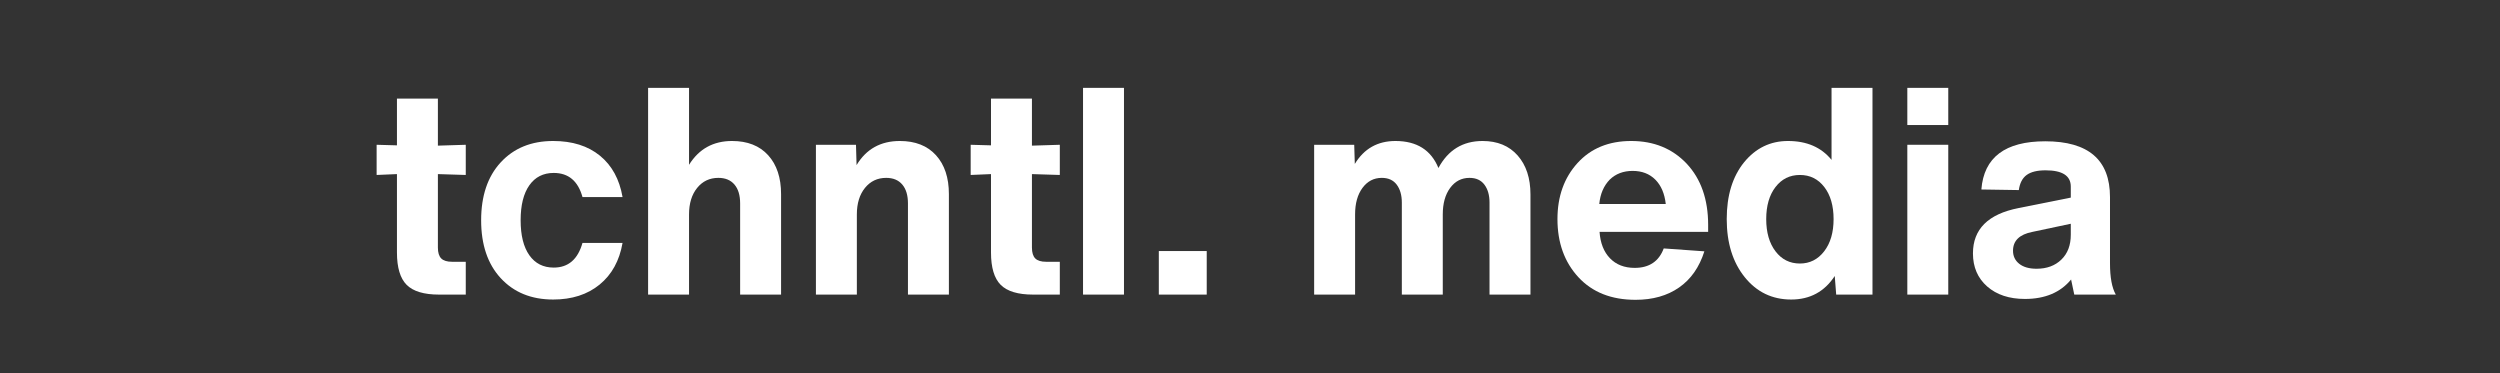
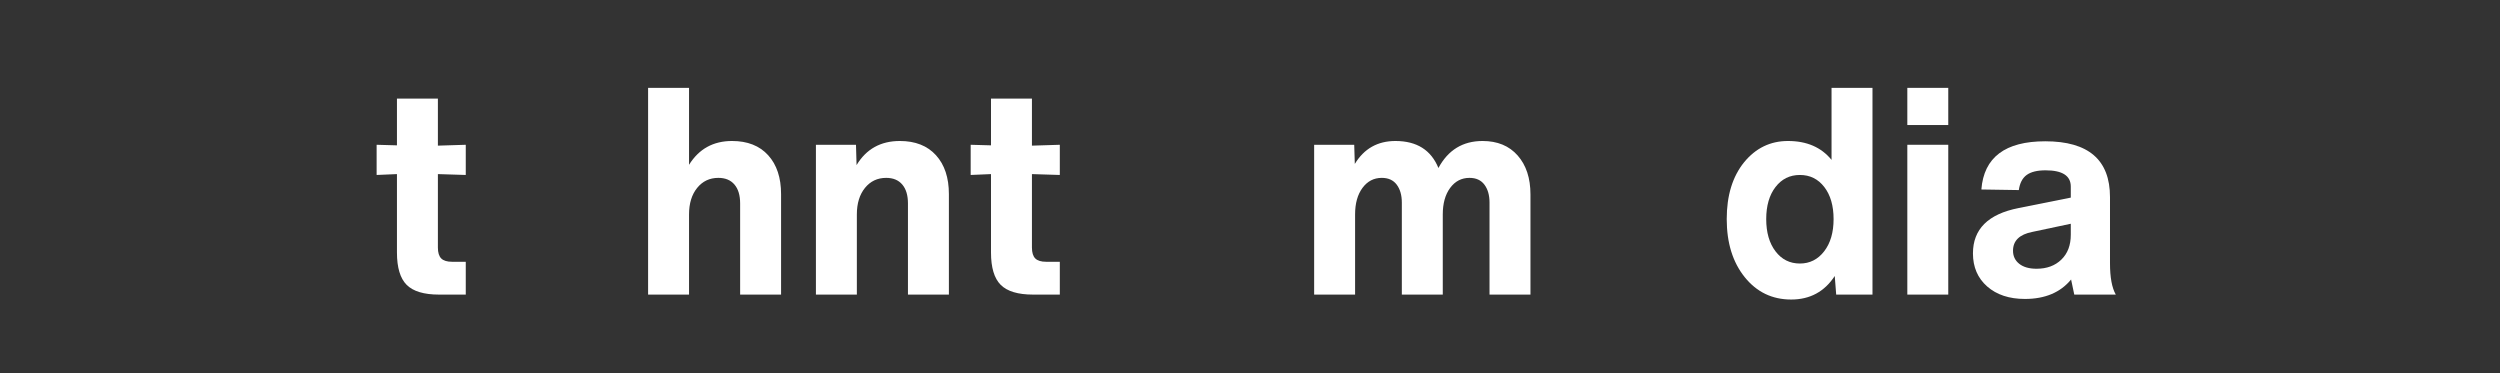
<svg xmlns="http://www.w3.org/2000/svg" width="5286" zoomAndPan="magnify" viewBox="0 0 3964.5 591.75" height="789" preserveAspectRatio="xMidYMid meet" version="1.2">
  <rect x="0" y="0" width="3964.5" height="591.75" fill="#333333" stroke="none" />
  <defs />
  <g id="bdf6cbe9aa">
    <g style="fill:#ffffff;fill-opacity:1;">
      <g transform="translate(590.346, 467.164)">
        <path style="stroke:none" d="M 148.266 -189.703 L 104.062 -191.078 L 104.062 -74.594 C 104.062 -66.613 105.828 -60.859 109.359 -57.328 C 112.891 -53.797 118.645 -52.031 126.625 -52.031 L 148.266 -52.031 L 148.266 0 L 105.906 0 C 81.957 0 64.844 -5.141 54.562 -15.422 C 44.281 -25.703 39.141 -42.816 39.141 -66.766 L 39.141 -191.078 L 6.906 -189.703 L 6.906 -237.578 L 39.141 -236.672 L 39.141 -310.797 L 104.062 -310.797 L 104.062 -236.203 L 148.266 -237.578 Z M 148.266 -189.703 " />
      </g>
    </g>
    <g style="fill:#ffffff;fill-opacity:1;">
      <g transform="translate(747.813, 467.164)">
-         <path style="stroke:none" d="M 129.391 7.828 C 94.703 7.828 66.922 -3.531 46.047 -26.25 C 25.473 -48.656 15.188 -79.195 15.188 -117.875 C 15.188 -156.551 25.473 -187.094 46.047 -209.5 C 66.922 -232.219 94.703 -243.578 129.391 -243.578 C 159.773 -243.578 184.484 -235.82 203.516 -220.312 C 222.547 -204.812 234.516 -182.941 239.422 -154.703 L 175.891 -154.703 C 168.828 -180.18 153.629 -192.922 130.297 -192.922 C 113.723 -192.922 100.832 -186.395 91.625 -173.344 C 82.414 -160.301 77.812 -141.805 77.812 -117.859 C 77.812 -93.922 82.414 -75.43 91.625 -62.391 C 100.832 -49.348 113.723 -42.828 130.297 -42.828 C 153.328 -42.828 168.523 -55.867 175.891 -81.953 L 239.422 -81.953 C 234.516 -53.711 222.391 -31.688 203.047 -15.875 C 183.711 -0.07 159.16 7.828 129.391 7.828 Z M 129.391 7.828 " />
-       </g>
+         </g>
    </g>
    <g style="fill:#ffffff;fill-opacity:1;">
      <g transform="translate(1000.128, 467.164)">
        <path style="stroke:none" d="M 160.688 -243.578 C 185.25 -243.578 204.359 -236.055 218.016 -221.016 C 231.672 -205.973 238.5 -185.406 238.5 -159.312 L 238.5 0 L 173.578 0 L 173.578 -144.578 C 173.578 -157.473 170.582 -167.445 164.594 -174.5 C 158.613 -181.562 150.098 -185.094 139.047 -185.094 C 125.234 -185.094 114.031 -179.797 105.438 -169.203 C 96.844 -158.617 92.547 -144.578 92.547 -127.078 L 92.547 0 L 27.625 0 L 27.625 -327.828 L 92.547 -327.828 L 92.547 -205.812 C 108.203 -230.988 130.914 -243.578 160.688 -243.578 Z M 160.688 -243.578 " />
      </g>
    </g>
    <g style="fill:#ffffff;fill-opacity:1;">
      <g transform="translate(1266.257, 467.164)">
        <path style="stroke:none" d="M 160.688 -243.578 C 185.25 -243.578 204.359 -236.055 218.016 -221.016 C 231.672 -205.973 238.5 -185.406 238.5 -159.312 L 238.5 0 L 173.578 0 L 173.578 -144.578 C 173.578 -157.473 170.582 -167.445 164.594 -174.5 C 158.613 -181.562 150.098 -185.094 139.047 -185.094 C 125.234 -185.094 114.031 -179.797 105.438 -169.203 C 96.844 -158.617 92.547 -144.578 92.547 -127.078 L 92.547 0 L 27.625 0 L 27.625 -237.578 L 91.172 -237.578 L 92.094 -205.359 C 107.438 -230.836 130.301 -243.578 160.688 -243.578 Z M 160.688 -243.578 " />
      </g>
    </g>
    <g style="fill:#ffffff;fill-opacity:1;">
      <g transform="translate(1532.385, 467.164)">
        <path style="stroke:none" d="M 148.266 -189.703 L 104.062 -191.078 L 104.062 -74.594 C 104.062 -66.613 105.828 -60.859 109.359 -57.328 C 112.891 -53.797 118.645 -52.031 126.625 -52.031 L 148.266 -52.031 L 148.266 0 L 105.906 0 C 81.957 0 64.844 -5.141 54.562 -15.422 C 44.281 -25.703 39.141 -42.816 39.141 -66.766 L 39.141 -191.078 L 6.906 -189.703 L 6.906 -237.578 L 39.141 -236.672 L 39.141 -310.797 L 104.062 -310.797 L 104.062 -236.203 L 148.266 -237.578 Z M 148.266 -189.703 " />
      </g>
    </g>
    <g style="fill:#ffffff;fill-opacity:1;">
      <g transform="translate(1689.852, 467.164)">
-         <path style="stroke:none" d="M 92.547 0 L 27.625 0 L 27.625 -327.828 L 92.547 -327.828 Z M 92.547 0 " />
-       </g>
+         </g>
    </g>
    <g style="fill:#ffffff;fill-opacity:1;">
      <g transform="translate(1810.024, 467.164)">
-         <path style="stroke:none" d="M 103.594 0 L 27.625 0 L 27.625 -69.062 L 103.594 -69.062 Z M 103.594 0 " />
-       </g>
+         </g>
    </g>
    <g style="fill:#ffffff;fill-opacity:1;">
      <g transform="translate(1941.247, 467.164)">
-         <path style="stroke:none" d="" />
-       </g>
+         </g>
    </g>
    <g style="fill:#ffffff;fill-opacity:1;">
      <g transform="translate(2056.354, 467.164)">
        <path style="stroke:none" d="M 294.688 -243.578 C 318.32 -243.578 336.891 -235.898 350.391 -220.547 C 363.898 -205.203 370.656 -184.633 370.656 -158.844 L 370.656 0 L 305.734 0 L 305.734 -145.953 C 305.734 -157.617 303.047 -167.055 297.672 -174.266 C 292.297 -181.484 284.391 -185.094 273.953 -185.094 C 261.367 -185.094 251.16 -179.797 243.328 -169.203 C 235.504 -158.617 231.594 -144.578 231.594 -127.078 L 231.594 0 L 166.672 0 L 166.672 -145.953 C 166.672 -157.617 163.984 -167.055 158.609 -174.266 C 153.242 -181.484 145.344 -185.094 134.906 -185.094 C 122.32 -185.094 112.113 -179.797 104.281 -169.203 C 96.457 -158.617 92.547 -144.578 92.547 -127.078 L 92.547 0 L 27.625 0 L 27.625 -237.578 L 91.172 -237.578 L 92.094 -207.203 C 106.82 -231.453 128.305 -243.578 156.547 -243.578 C 190.316 -243.578 213.031 -229.301 224.688 -200.75 C 240.039 -229.301 263.375 -243.578 294.688 -243.578 Z M 294.688 -243.578 " />
      </g>
    </g>
    <g style="fill:#ffffff;fill-opacity:1;">
      <g transform="translate(2454.626, 467.164)">
-         <path style="stroke:none" d="M 254.156 -110.5 L 254.156 -99.453 L 81.953 -99.453 C 83.18 -81.648 88.707 -67.68 98.531 -57.547 C 108.352 -47.422 121.398 -42.359 137.672 -42.359 C 160.691 -42.359 176.039 -52.641 183.719 -73.203 L 248.172 -68.609 C 240.191 -43.43 226.836 -24.32 208.109 -11.281 C 189.391 1.758 166.367 8.281 139.047 8.281 C 100.68 8.281 70.445 -3.688 48.344 -27.625 C 26.238 -51.57 15.188 -82.27 15.188 -119.719 C 15.188 -155.625 25.773 -185.242 46.953 -208.578 C 68.141 -231.91 96.535 -243.578 132.141 -243.578 C 168.055 -243.578 197.375 -231.602 220.094 -207.656 C 242.801 -183.406 254.156 -151.02 254.156 -110.5 Z M 186.938 -143.656 C 185.094 -160.227 179.566 -173.117 170.359 -182.328 C 161.148 -191.535 149.176 -196.141 134.438 -196.141 C 119.707 -196.141 107.586 -191.535 98.078 -182.328 C 88.555 -172.504 83.031 -159.613 81.5 -143.656 Z M 186.938 -143.656 " />
-       </g>
+         </g>
    </g>
    <g style="fill:#ffffff;fill-opacity:1;">
      <g transform="translate(2723.057, 467.164)">
        <path style="stroke:none" d="M 181.406 -213.641 L 181.406 -327.828 L 246.328 -327.828 L 246.328 0 L 188.781 0 L 186.484 -29.469 C 170.211 -4.602 147.188 7.828 117.406 7.828 C 87.32 7.828 62.766 -3.988 43.734 -27.625 C 24.703 -51.258 15.188 -81.957 15.188 -119.719 C 15.188 -157.164 24.398 -187.242 42.828 -209.953 C 61.242 -232.367 84.414 -243.578 112.344 -243.578 C 142.125 -243.578 165.145 -233.598 181.406 -213.641 Z M 131.219 -49.266 C 146.875 -49.266 159.691 -55.707 169.672 -68.594 C 179.648 -81.488 184.641 -98.523 184.641 -119.703 C 184.641 -140.891 179.727 -157.852 169.906 -170.594 C 160.082 -183.332 147.188 -189.703 131.219 -189.703 C 115.258 -189.703 102.367 -183.332 92.547 -170.594 C 82.723 -157.852 77.812 -140.891 77.812 -119.703 C 77.812 -98.523 82.723 -81.488 92.547 -68.594 C 102.367 -55.707 115.258 -49.266 131.219 -49.266 Z M 131.219 -49.266 " />
      </g>
    </g>
    <g style="fill:#ffffff;fill-opacity:1;">
      <g transform="translate(2997.012, 467.164)">
        <path style="stroke:none" d="M 92.547 -268.891 L 27.625 -268.891 L 27.625 -327.828 L 92.547 -327.828 Z M 92.547 0 L 27.625 0 L 27.625 -237.578 L 92.547 -237.578 Z M 92.547 0 " />
      </g>
    </g>
    <g style="fill:#ffffff;fill-opacity:1;">
      <g transform="translate(3117.185, 467.164)">
        <path style="stroke:none" d="M 238.047 0 L 172.203 0 C 168.828 -15.344 167.141 -23.32 167.141 -23.938 C 150.254 -3.375 125.848 6.906 93.922 6.906 C 69.066 6.906 49.117 0.305 34.078 -12.891 C 19.035 -26.086 11.516 -43.582 11.516 -65.375 C 11.516 -103.75 35.609 -127.691 83.797 -137.203 L 166.672 -153.781 L 166.672 -171.281 C 166.672 -188.469 153.32 -197.062 126.625 -197.062 C 113.426 -197.062 103.445 -194.602 96.688 -189.688 C 89.938 -184.781 85.797 -176.801 84.266 -165.75 L 24.859 -166.672 C 28.848 -217.629 62.613 -243.109 126.156 -243.109 C 194.613 -243.109 228.844 -213.641 228.844 -154.703 L 228.844 -49.734 C 228.844 -27.316 231.91 -10.738 238.047 0 Z M 112.344 -40.984 C 128.613 -40.984 141.734 -45.816 151.703 -55.484 C 161.68 -65.148 166.672 -78.27 166.672 -94.844 L 166.672 -112.344 L 105.906 -99.453 C 85.332 -95.461 75.047 -85.488 75.047 -69.531 C 75.047 -60.938 78.344 -54.031 84.938 -48.812 C 91.539 -43.594 100.676 -40.984 112.344 -40.984 Z M 112.344 -40.984 " />
      </g>
    </g>
  </g>
</svg>